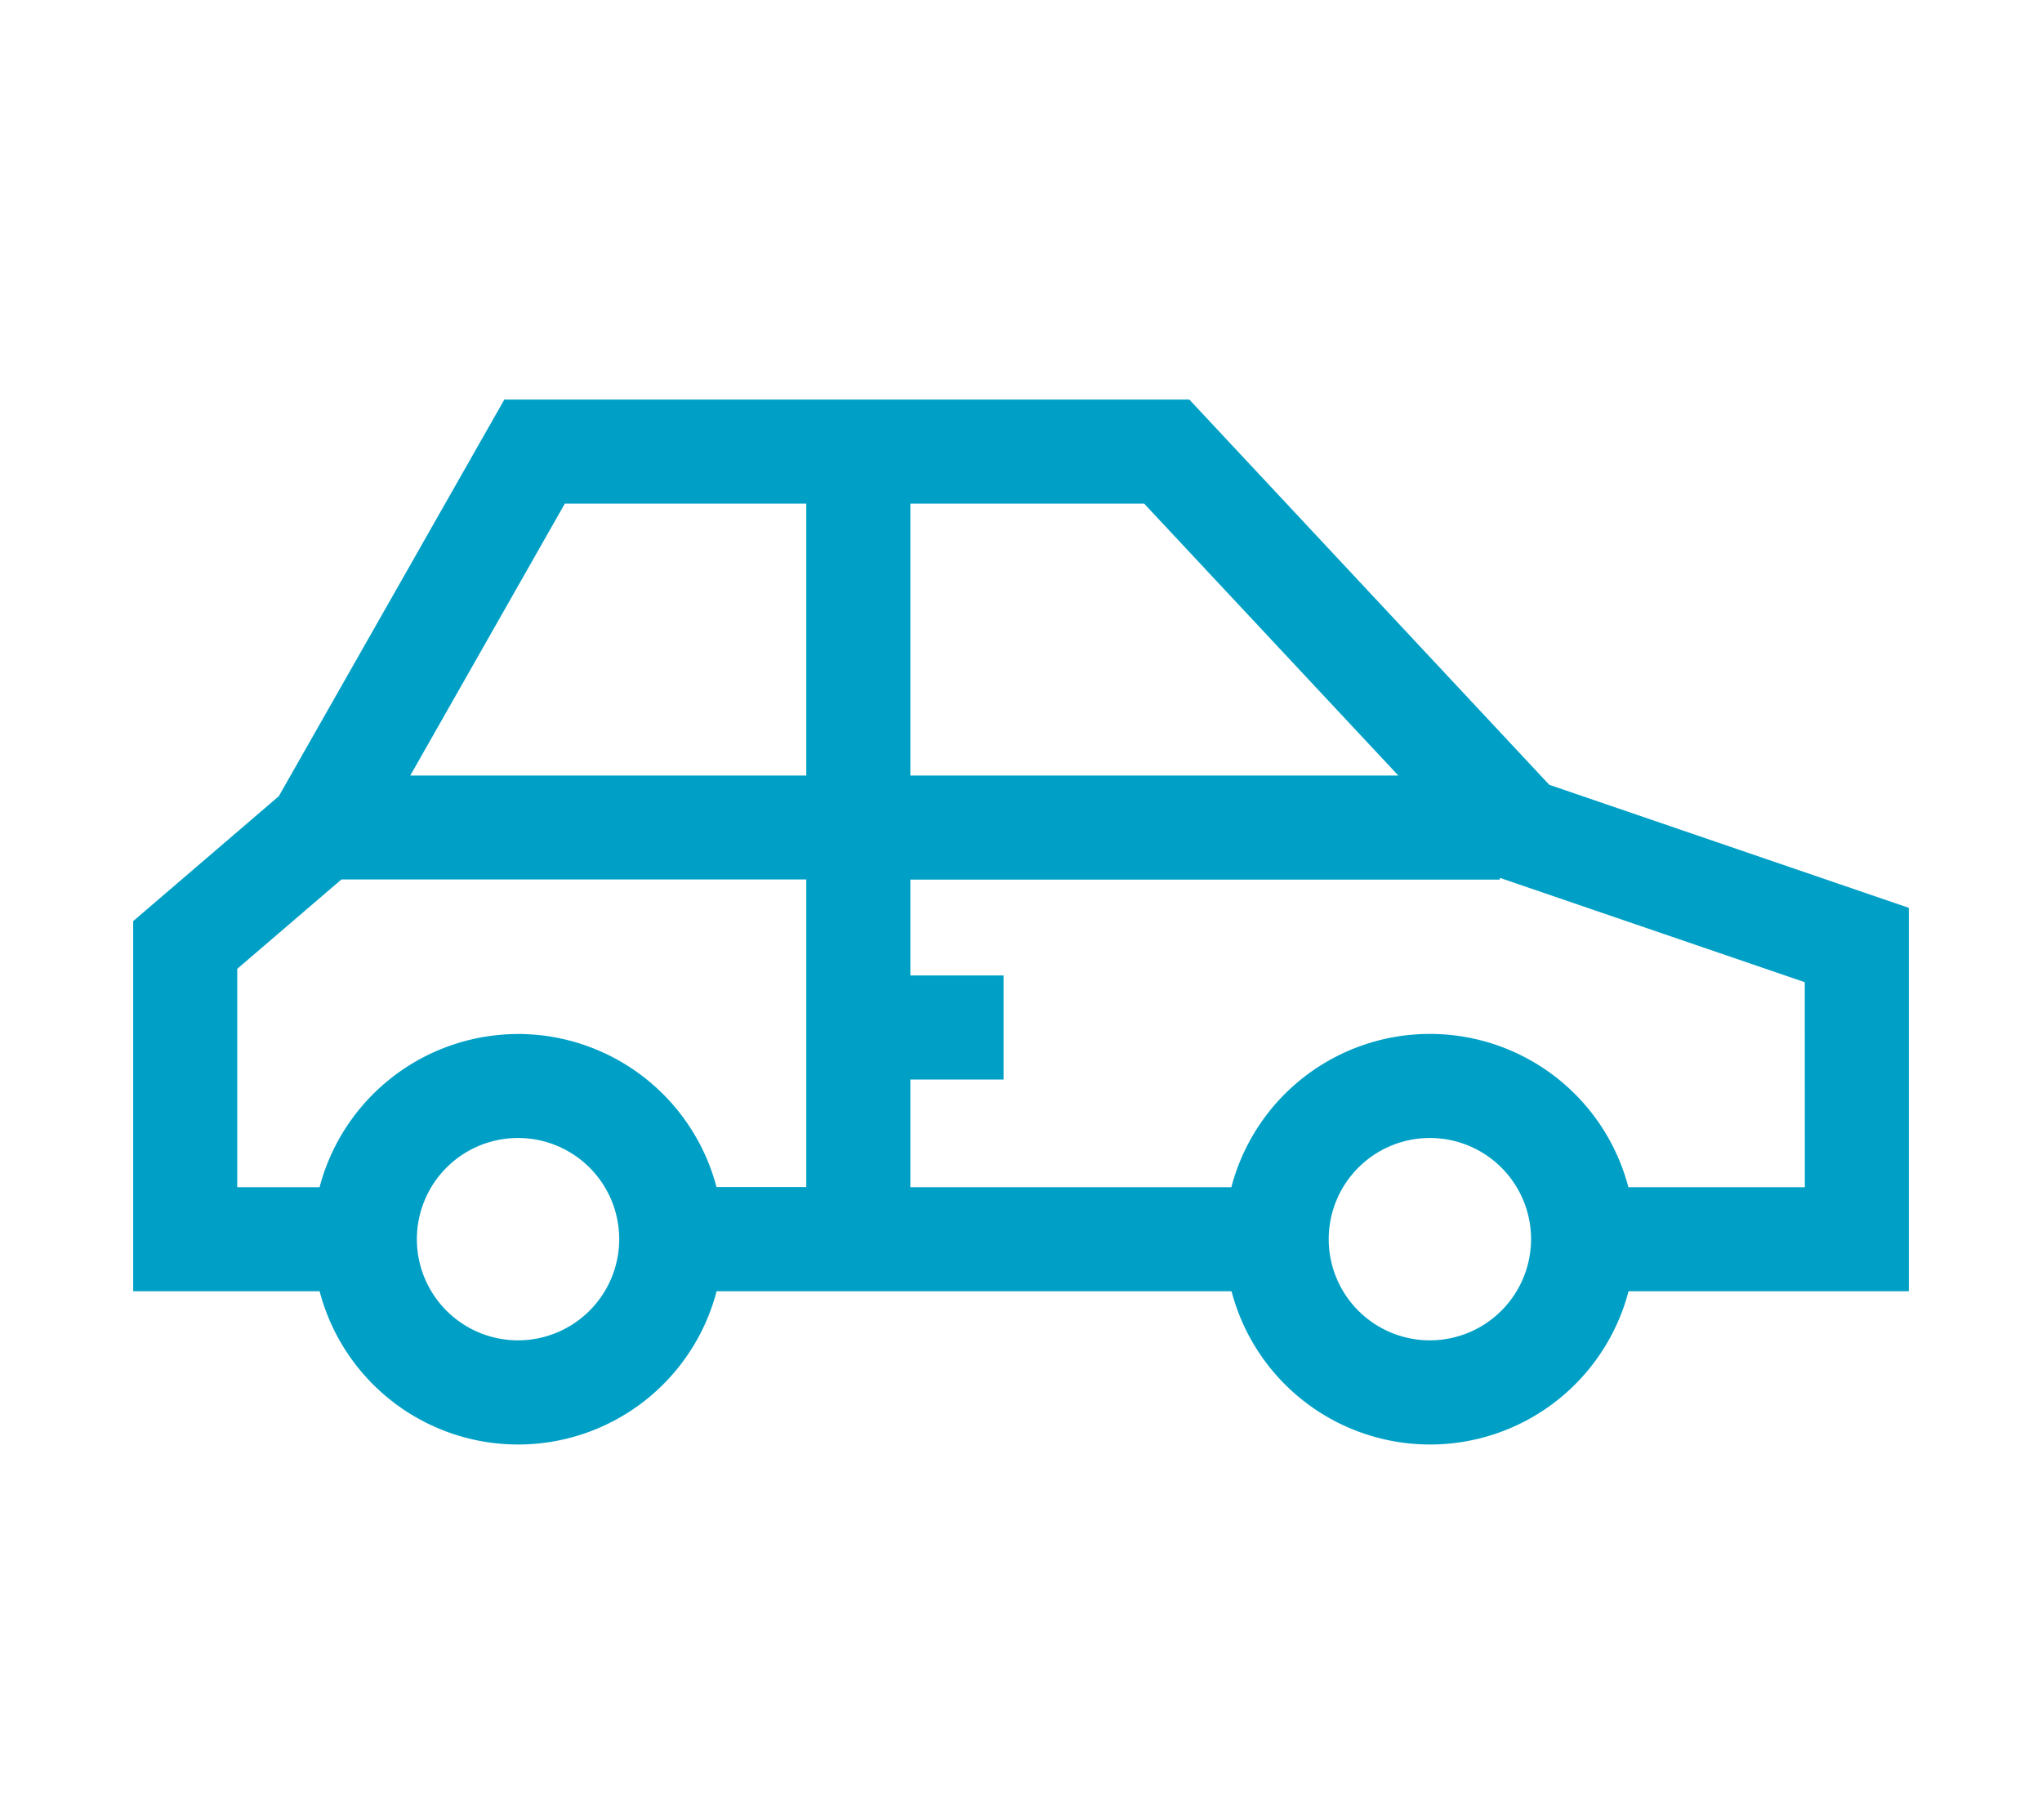
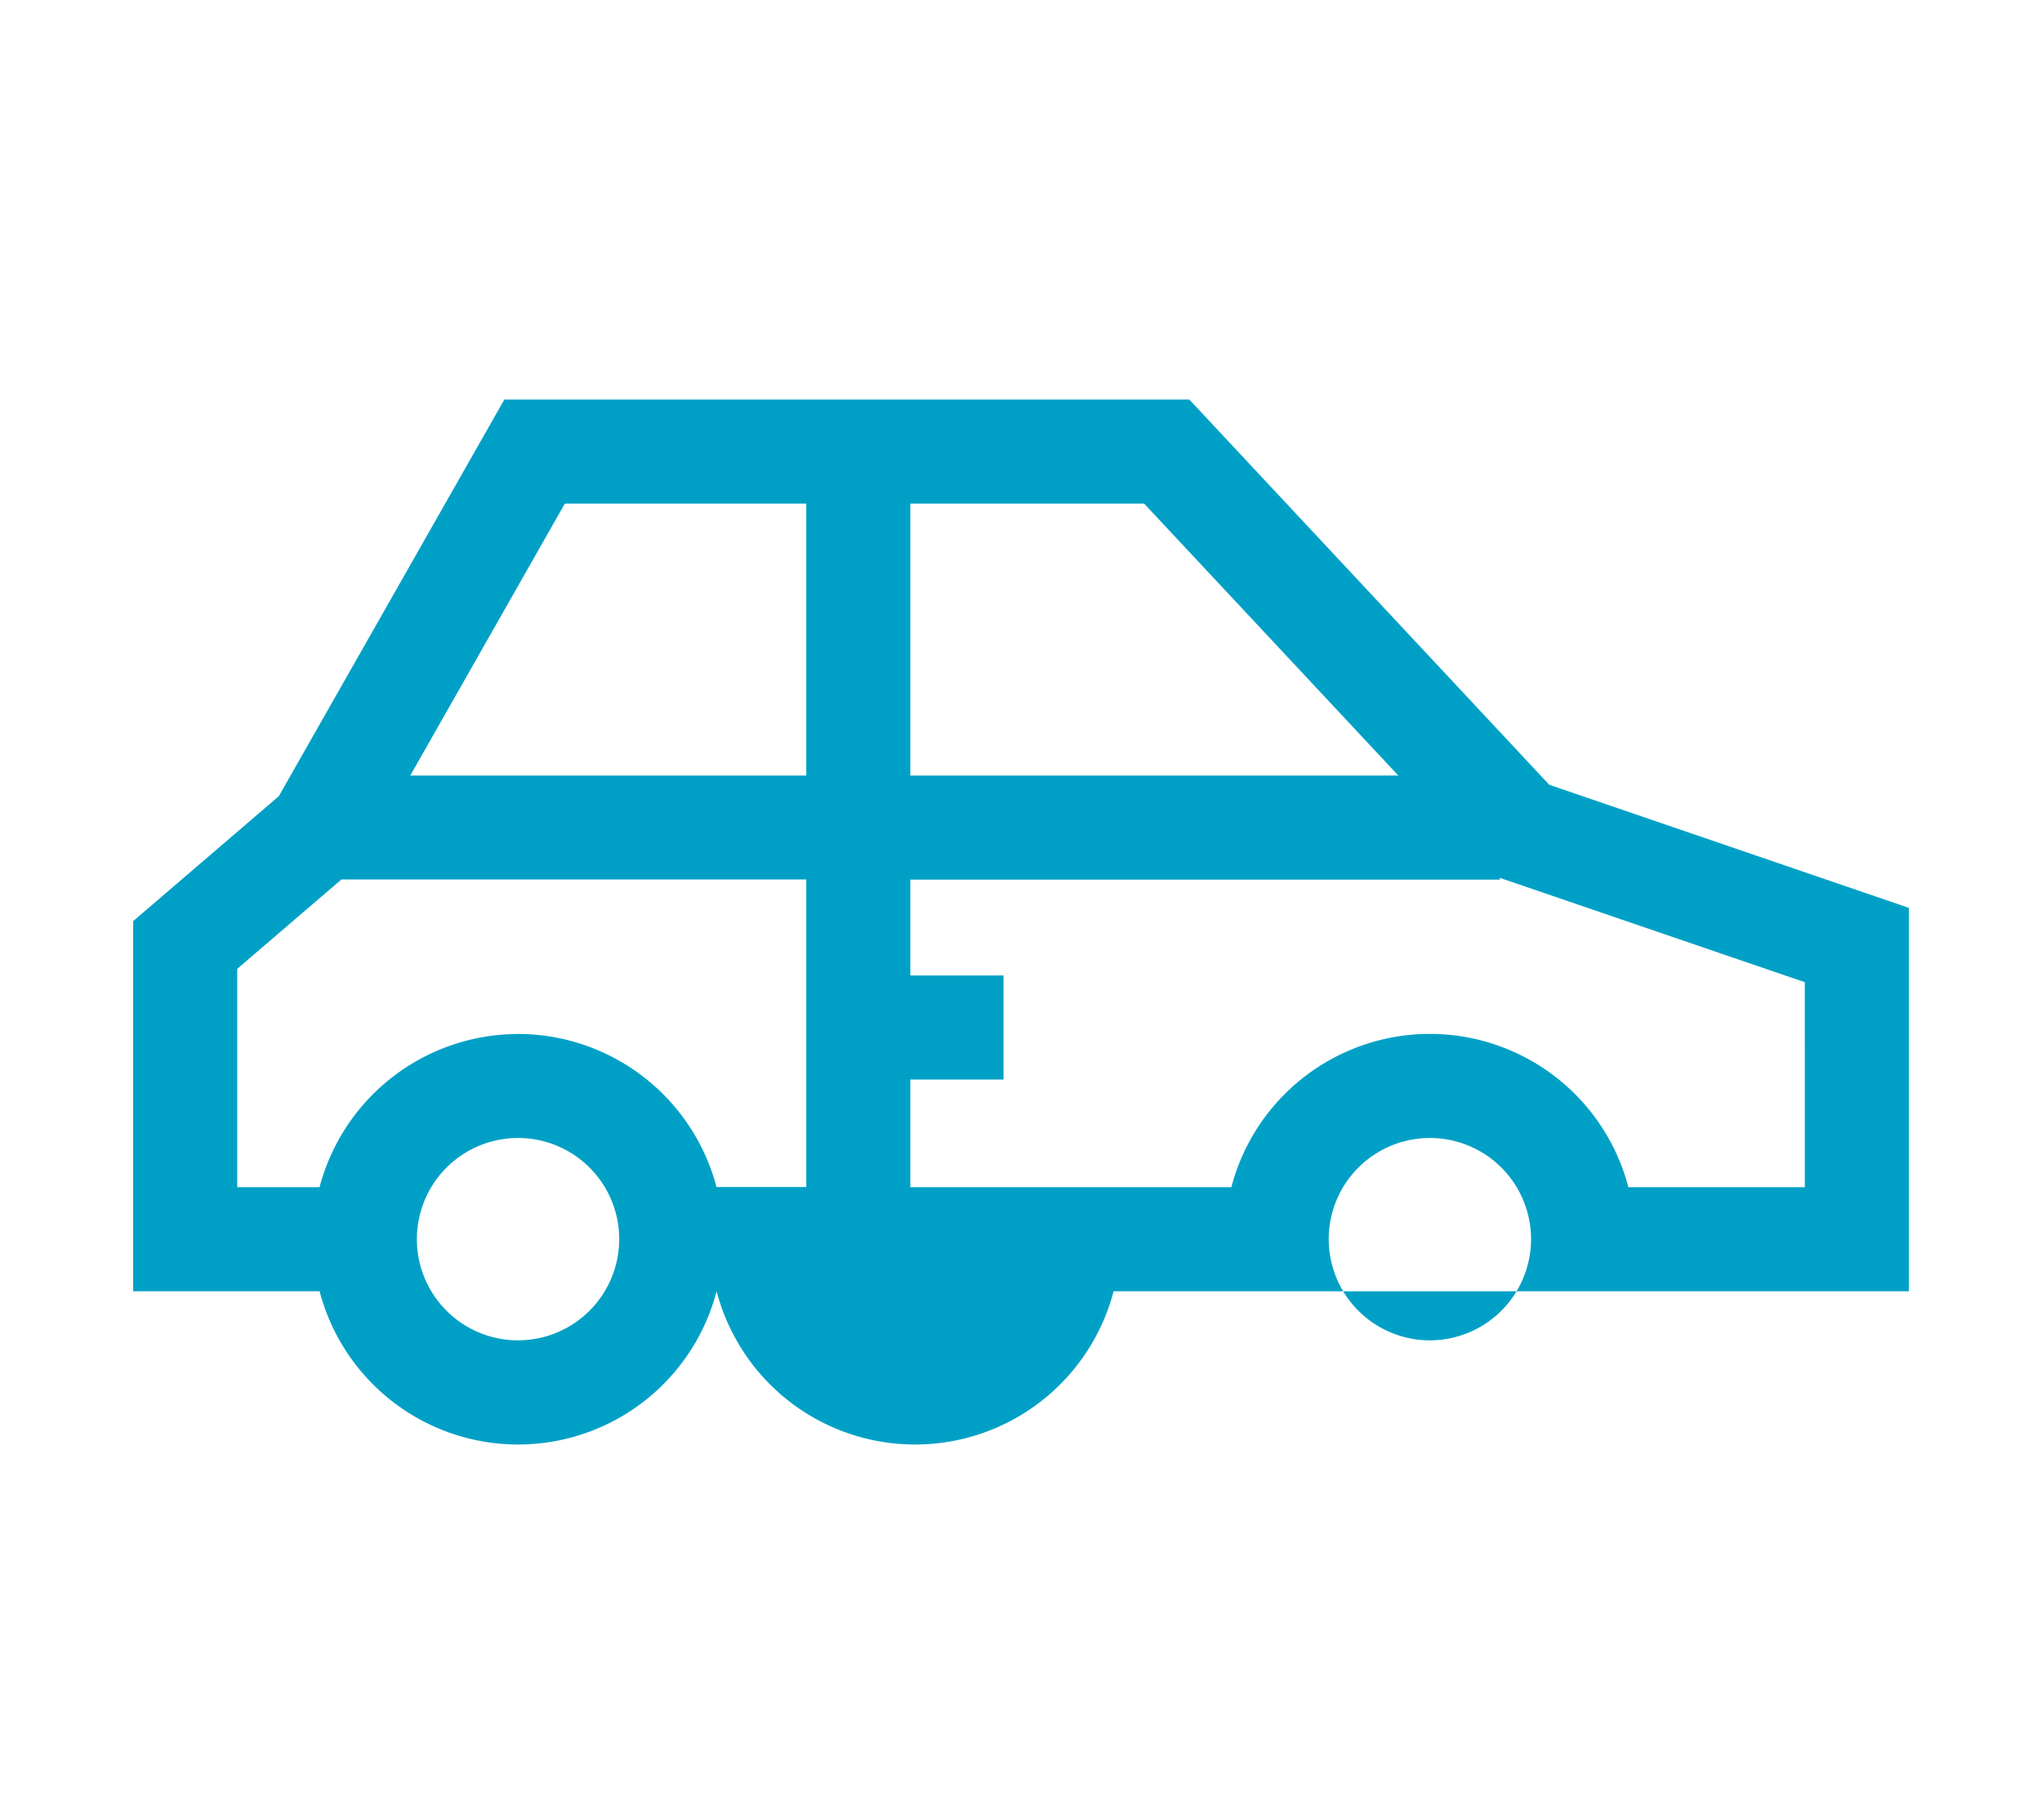
<svg xmlns="http://www.w3.org/2000/svg" width="46" height="41" viewBox="0 0 46 41">
  <g id="Grupo_4001" data-name="Grupo 4001" transform="translate(-518 -6221)">
-     <rect id="Rectángulo_994" data-name="Rectángulo 994" width="46" height="41" transform="translate(518 6221)" fill="#fff" />
    <g id="_011-car" data-name="011-car" transform="translate(521 6124.623)">
-       <path id="Trazado_2593" data-name="Trazado 2593" d="M40,116.826l-8.1-2.772-8.108-8.677H8.361l-5.08,8.934L0,117.125v8.337H4.2a4.622,4.622,0,0,0,8.943,0h11.6a4.622,4.622,0,0,0,8.943,0H40Zm-11.5-2.98H17.507v-6.125h5.267ZM9.724,107.721h5.439v6.125H6.242ZM8.67,126.568a2.279,2.279,0,1,1,2.279-2.279A2.281,2.281,0,0,1,8.67,126.568Zm0-6.9a4.63,4.63,0,0,0-4.471,3.45H2.344V118.2l2.347-2.013H15.163v6.928H13.141A4.63,4.63,0,0,0,8.67,119.667Zm20.541,6.9a2.279,2.279,0,1,1,2.279-2.279A2.281,2.281,0,0,1,29.211,126.568Zm8.446-3.45H33.682a4.622,4.622,0,0,0-8.943,0H17.507v-2.425h2.1v-2.344h-2.1V116.19H30.788v-.039l6.868,2.35Z" transform="translate(0 0)" fill="#00a0c6" />
+       <path id="Trazado_2593" data-name="Trazado 2593" d="M40,116.826l-8.1-2.772-8.108-8.677H8.361l-5.08,8.934L0,117.125v8.337H4.2a4.622,4.622,0,0,0,8.943,0a4.622,4.622,0,0,0,8.943,0H40Zm-11.5-2.98H17.507v-6.125h5.267ZM9.724,107.721h5.439v6.125H6.242ZM8.67,126.568a2.279,2.279,0,1,1,2.279-2.279A2.281,2.281,0,0,1,8.67,126.568Zm0-6.9a4.63,4.63,0,0,0-4.471,3.45H2.344V118.2l2.347-2.013H15.163v6.928H13.141A4.63,4.63,0,0,0,8.67,119.667Zm20.541,6.9a2.279,2.279,0,1,1,2.279-2.279A2.281,2.281,0,0,1,29.211,126.568Zm8.446-3.45H33.682a4.622,4.622,0,0,0-8.943,0H17.507v-2.425h2.1v-2.344h-2.1V116.19H30.788v-.039l6.868,2.35Z" transform="translate(0 0)" fill="#00a0c6" />
    </g>
  </g>
</svg>